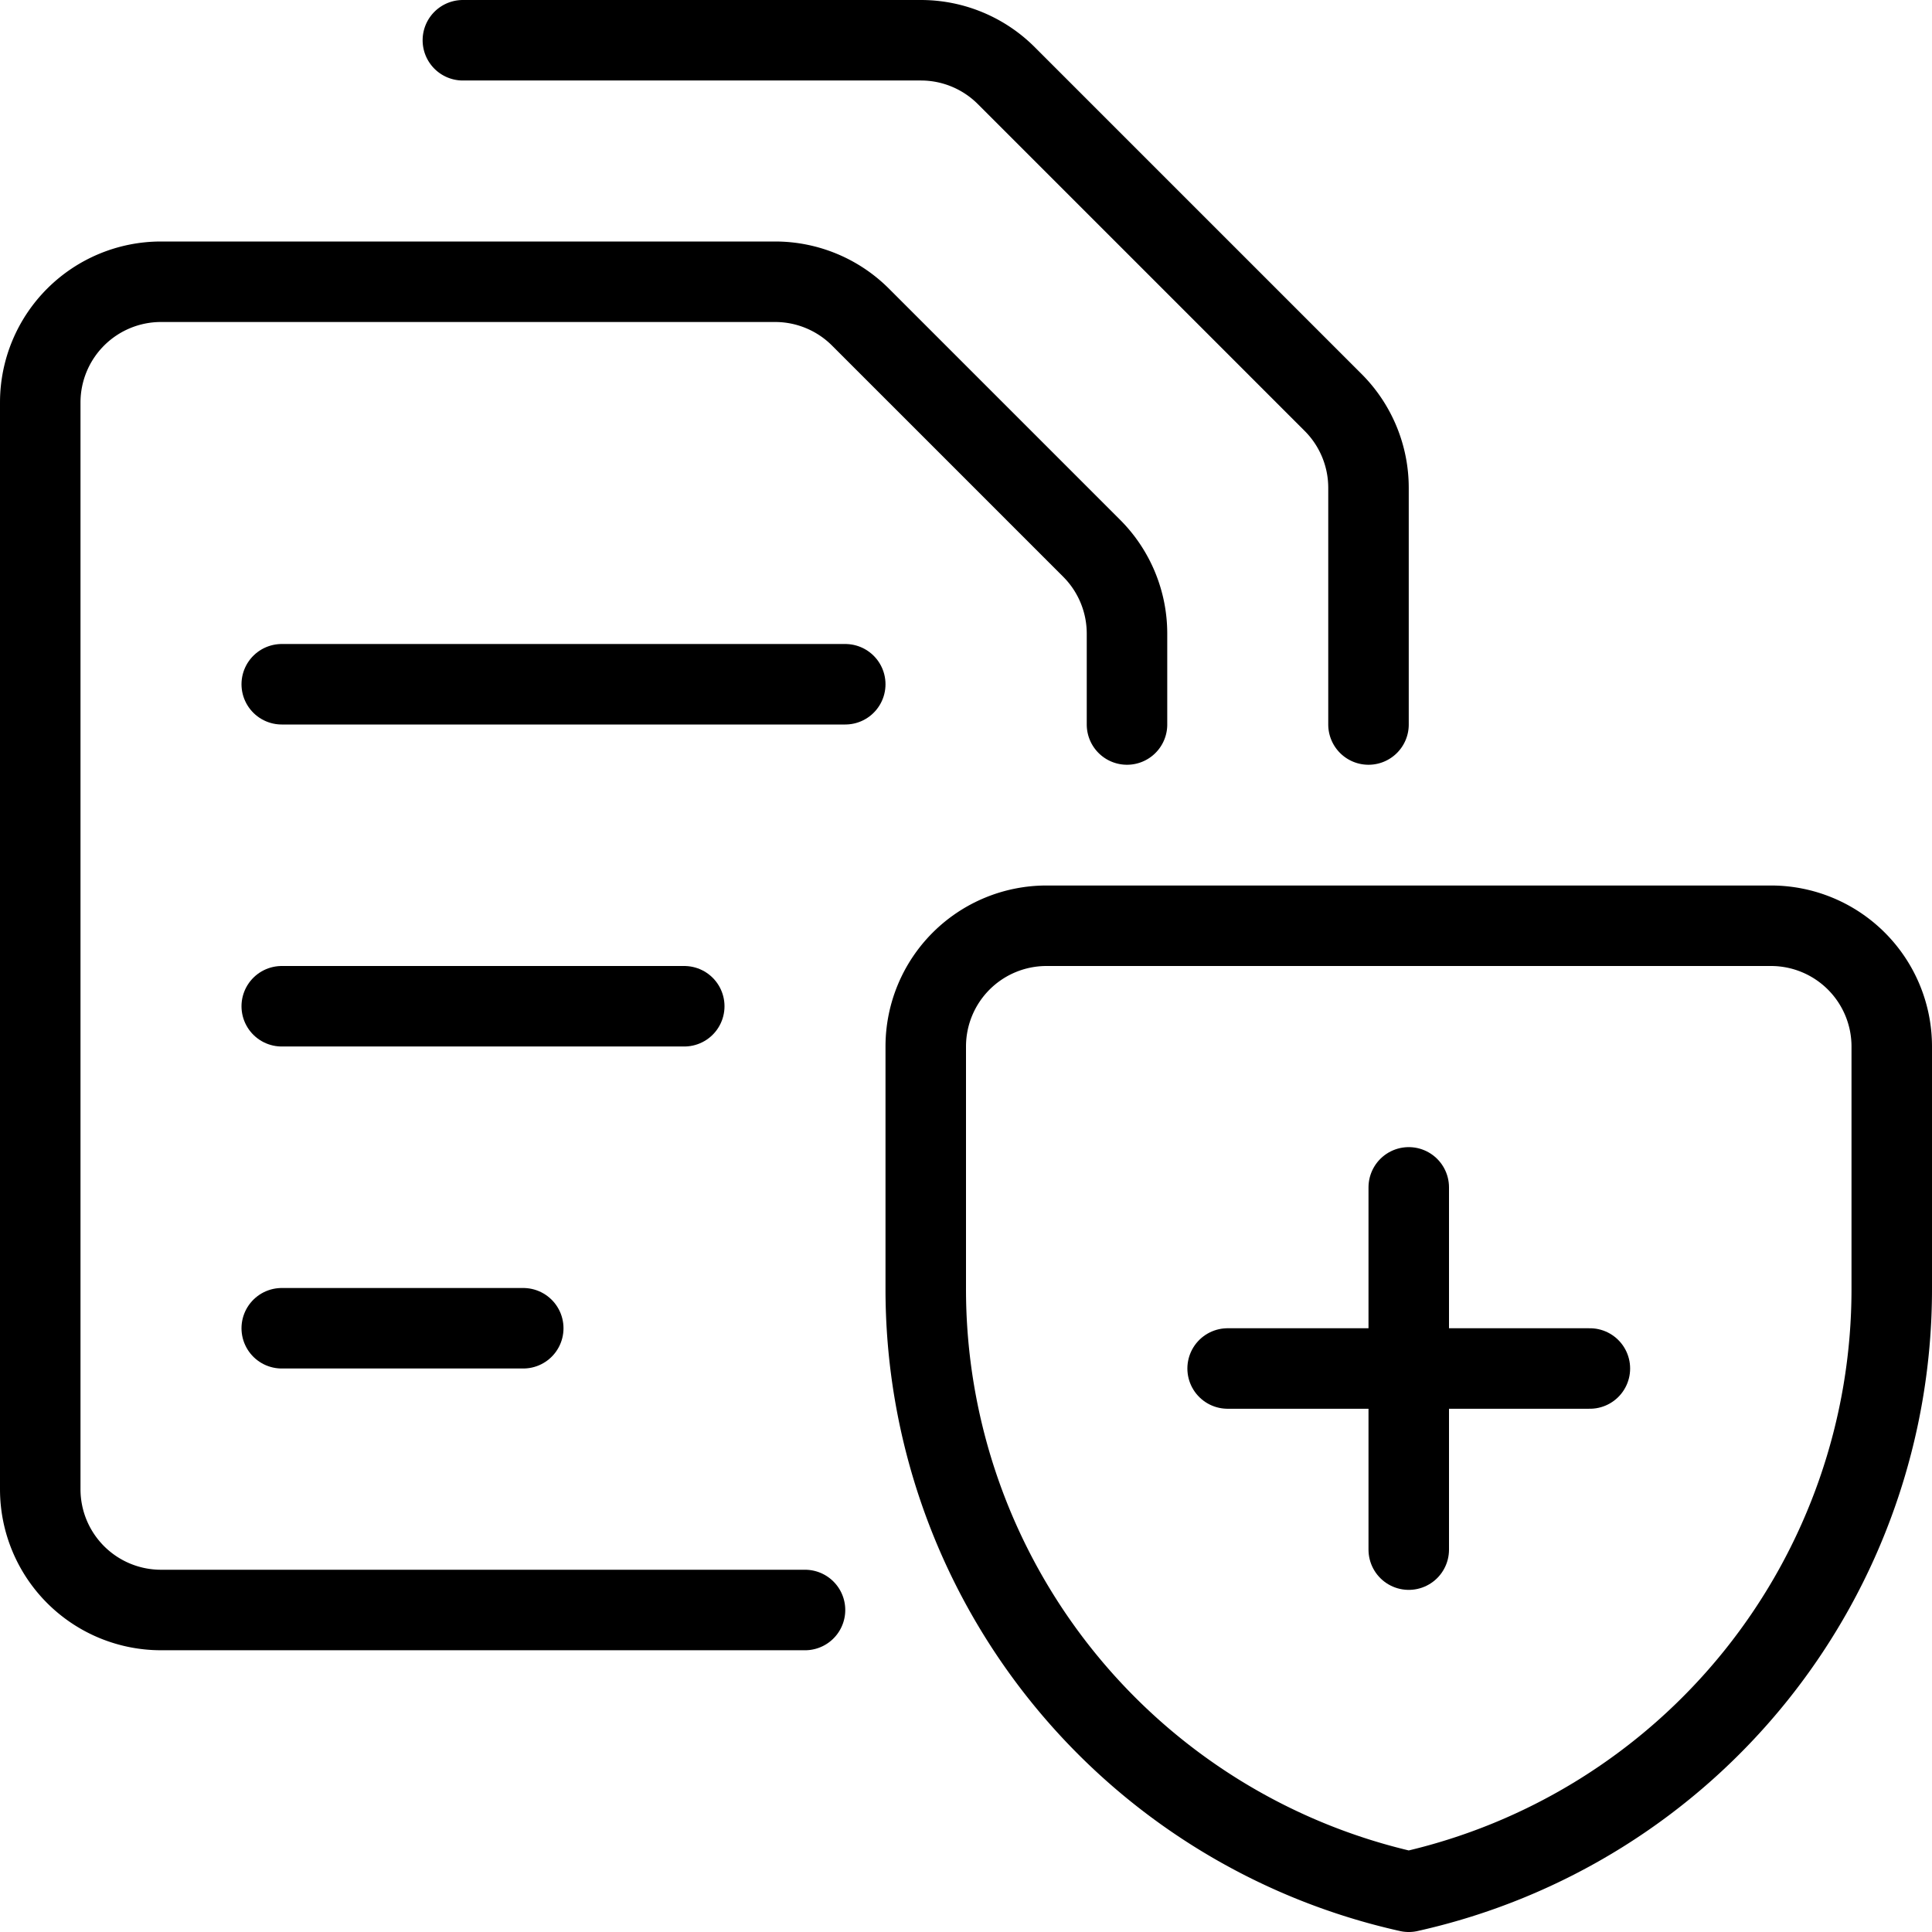
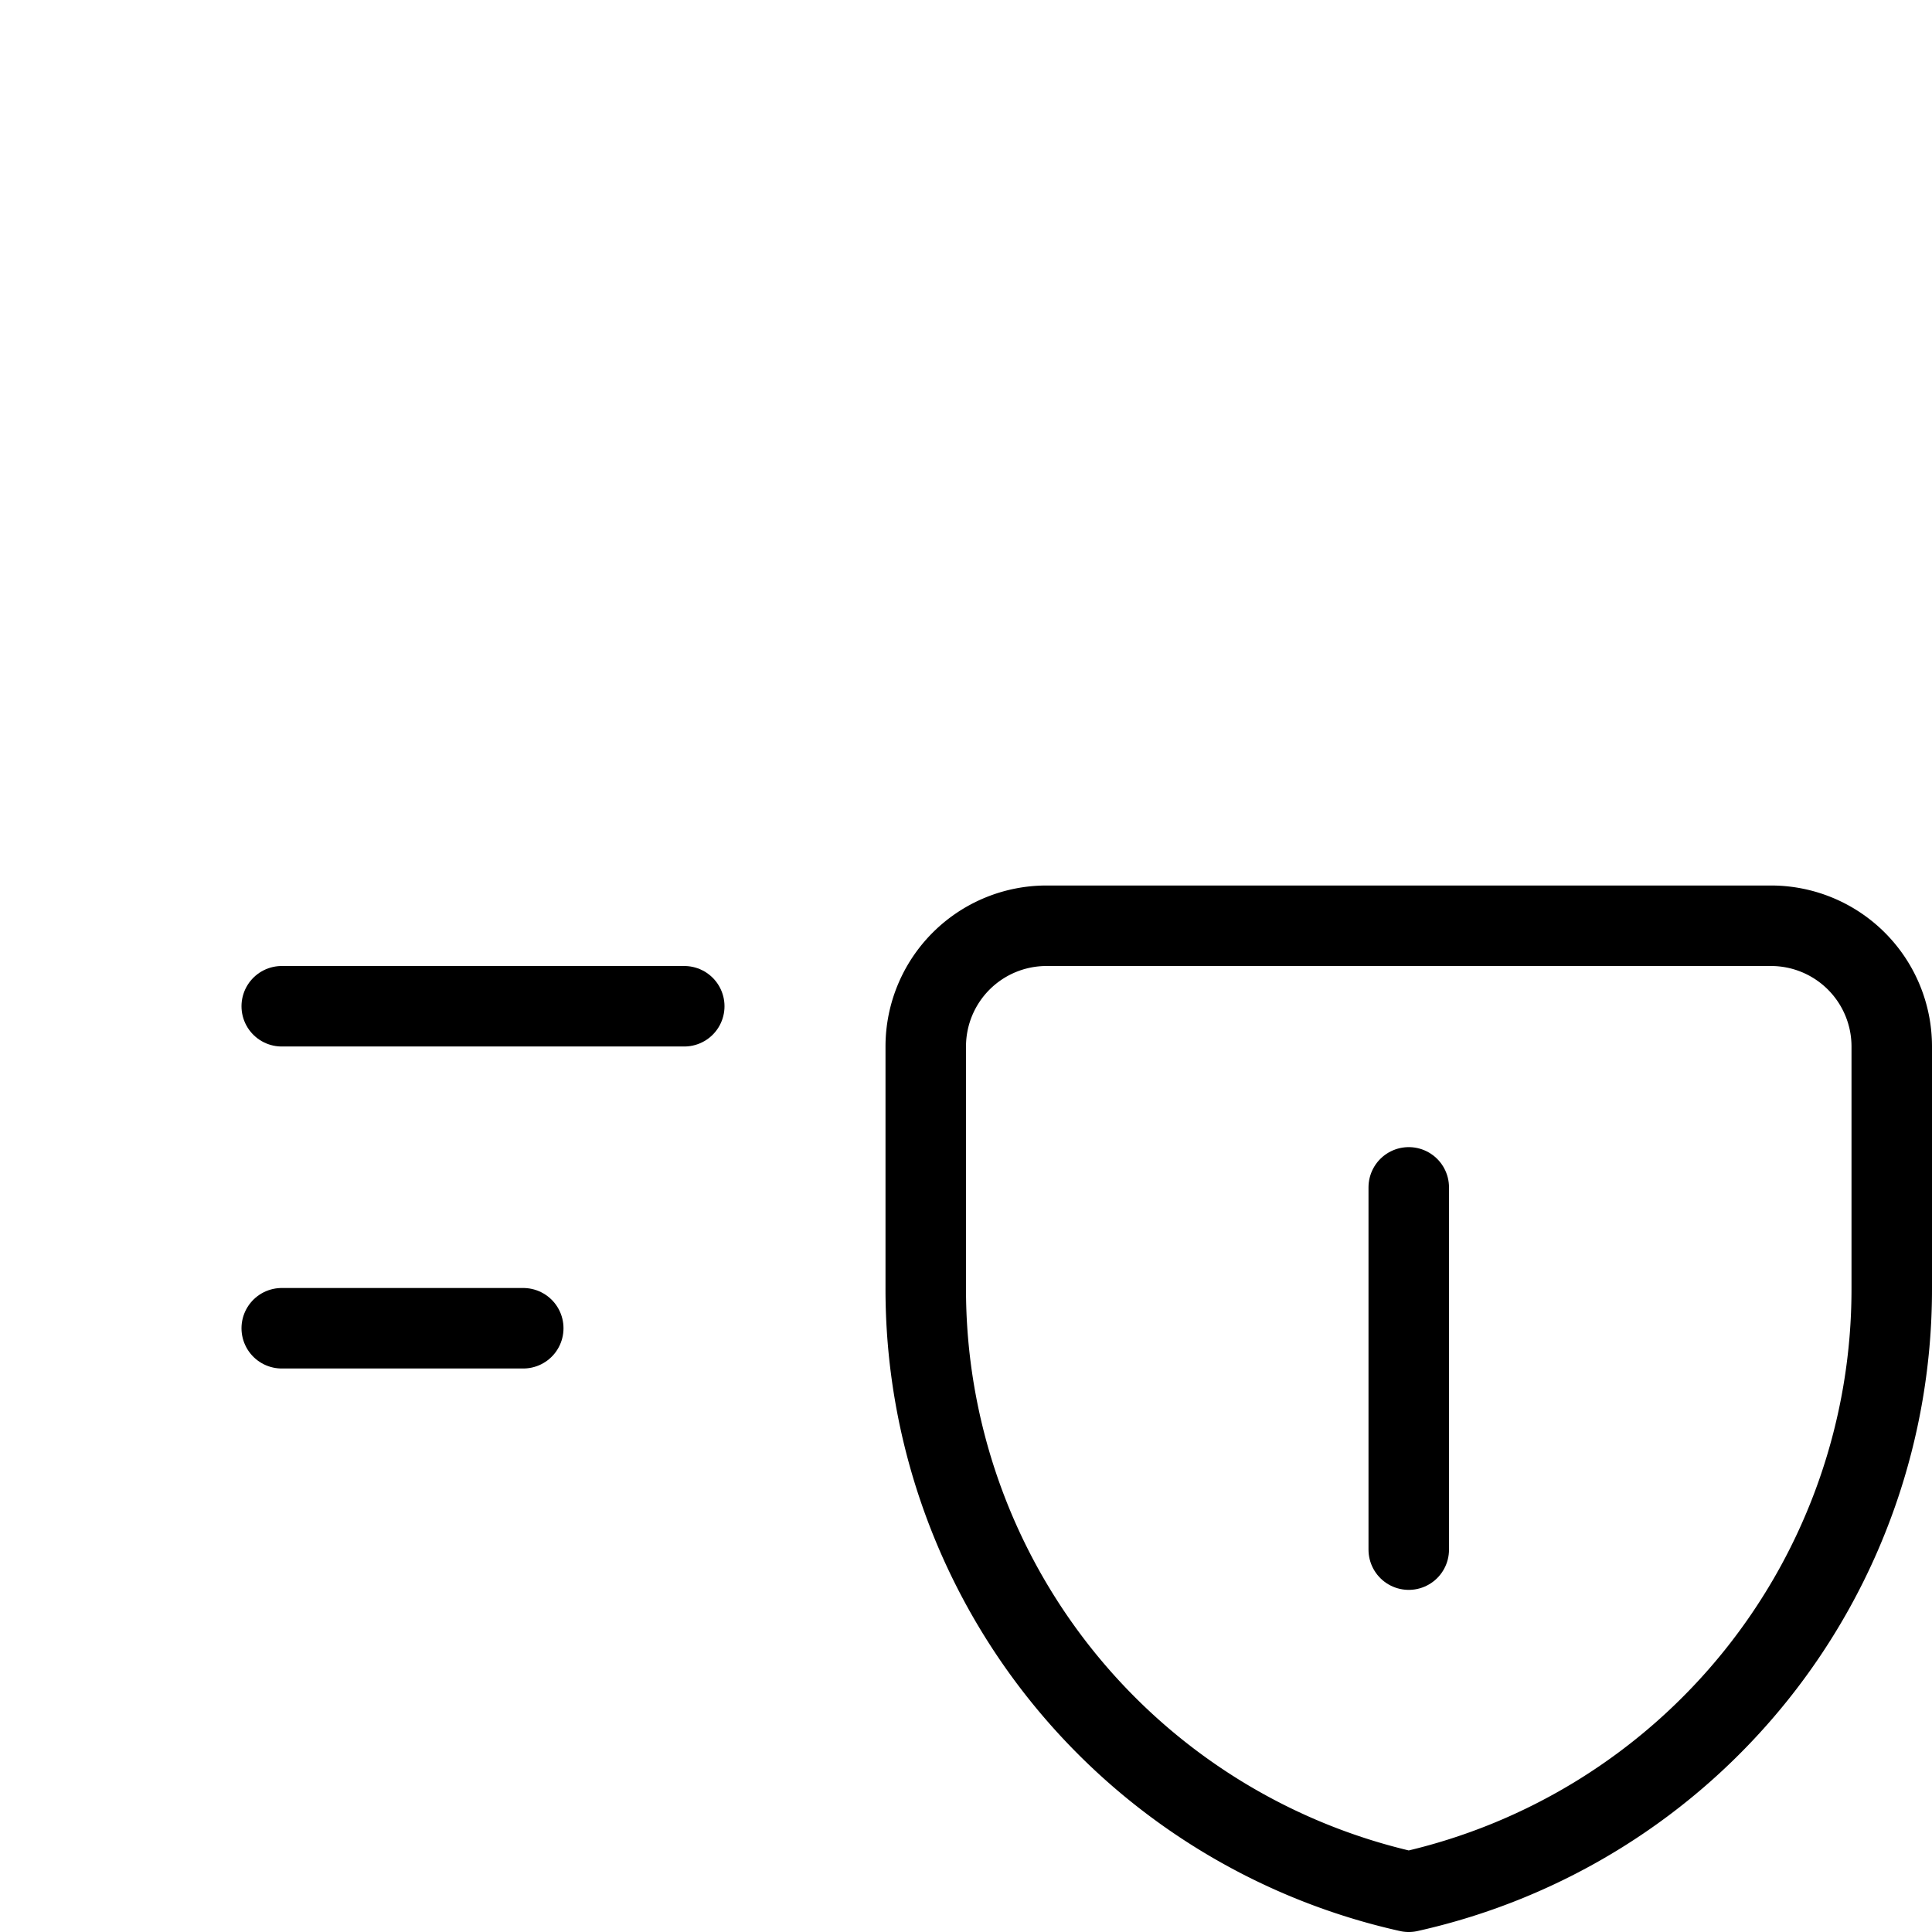
<svg xmlns="http://www.w3.org/2000/svg" viewBox="0 0 24 24">
  <g transform="matrix(1,0,0,1,0,0)">
    <defs>
      <style>.a{fill:none;stroke:#000000;stroke-linecap:round;stroke-linejoin:round;}</style>
    </defs>
    <path class="a" d="M23.5,16a7.669,7.669,0,0,1-6,7.5,7.669,7.669,0,0,1-6-7.5V13A1.5,1.5,0,0,1,13,11.5h9A1.5,1.5,0,0,1,23.5,13Z" />
    <line class="a" x1="17.5" y1="14.75" x2="17.5" y2="19.25" />
-     <line class="a" x1="15.25" y1="17" x2="19.75" y2="17" />
-     <path class="a" d="M10,20H2A1.5,1.5,0,0,1,.5,18.5h0V5A1.5,1.5,0,0,1,2,3.5H9.629a1.5,1.5,0,0,1,1.06.439l2.872,2.872A1.5,1.5,0,0,1,14,7.871V9" />
-     <path class="a" d="M5.75.5h5.69A1.5,1.5,0,0,1,12.5.939L16.561,5A1.5,1.5,0,0,1,17,6.06V9" />
-     <line class="a" x1="3.5" y1="8.5" x2="10.5" y2="8.5" />
    <line class="a" x1="3.5" y1="12.5" x2="8.5" y2="12.5" />
    <line class="a" x1="3.5" y1="16.5" x2="6.5" y2="16.5" />
  </g>
</svg>